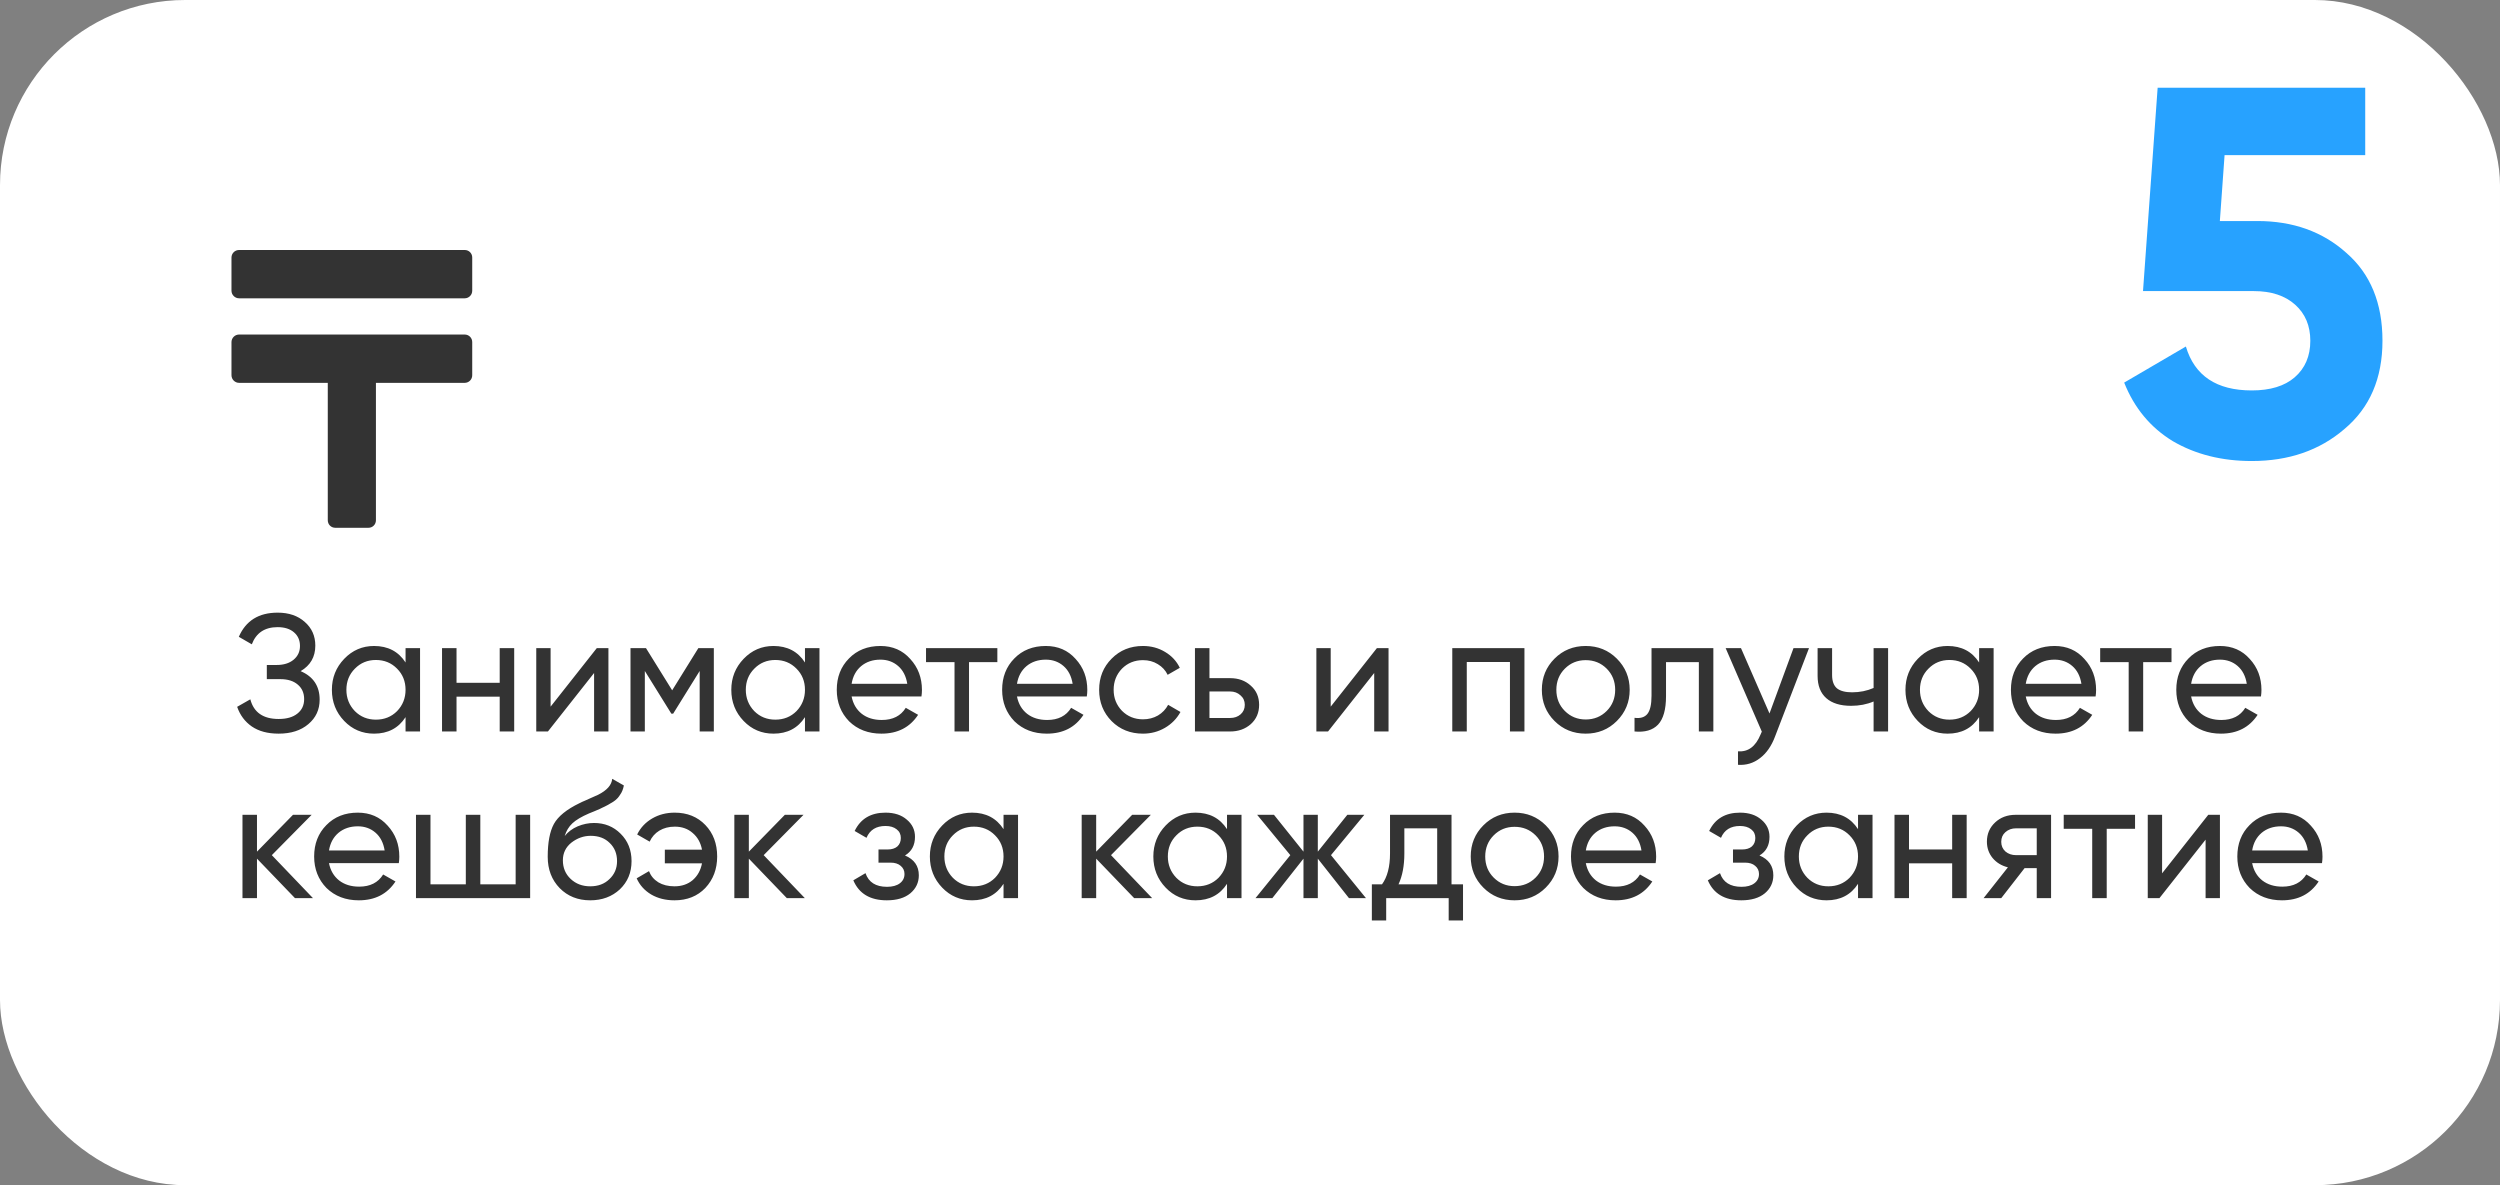
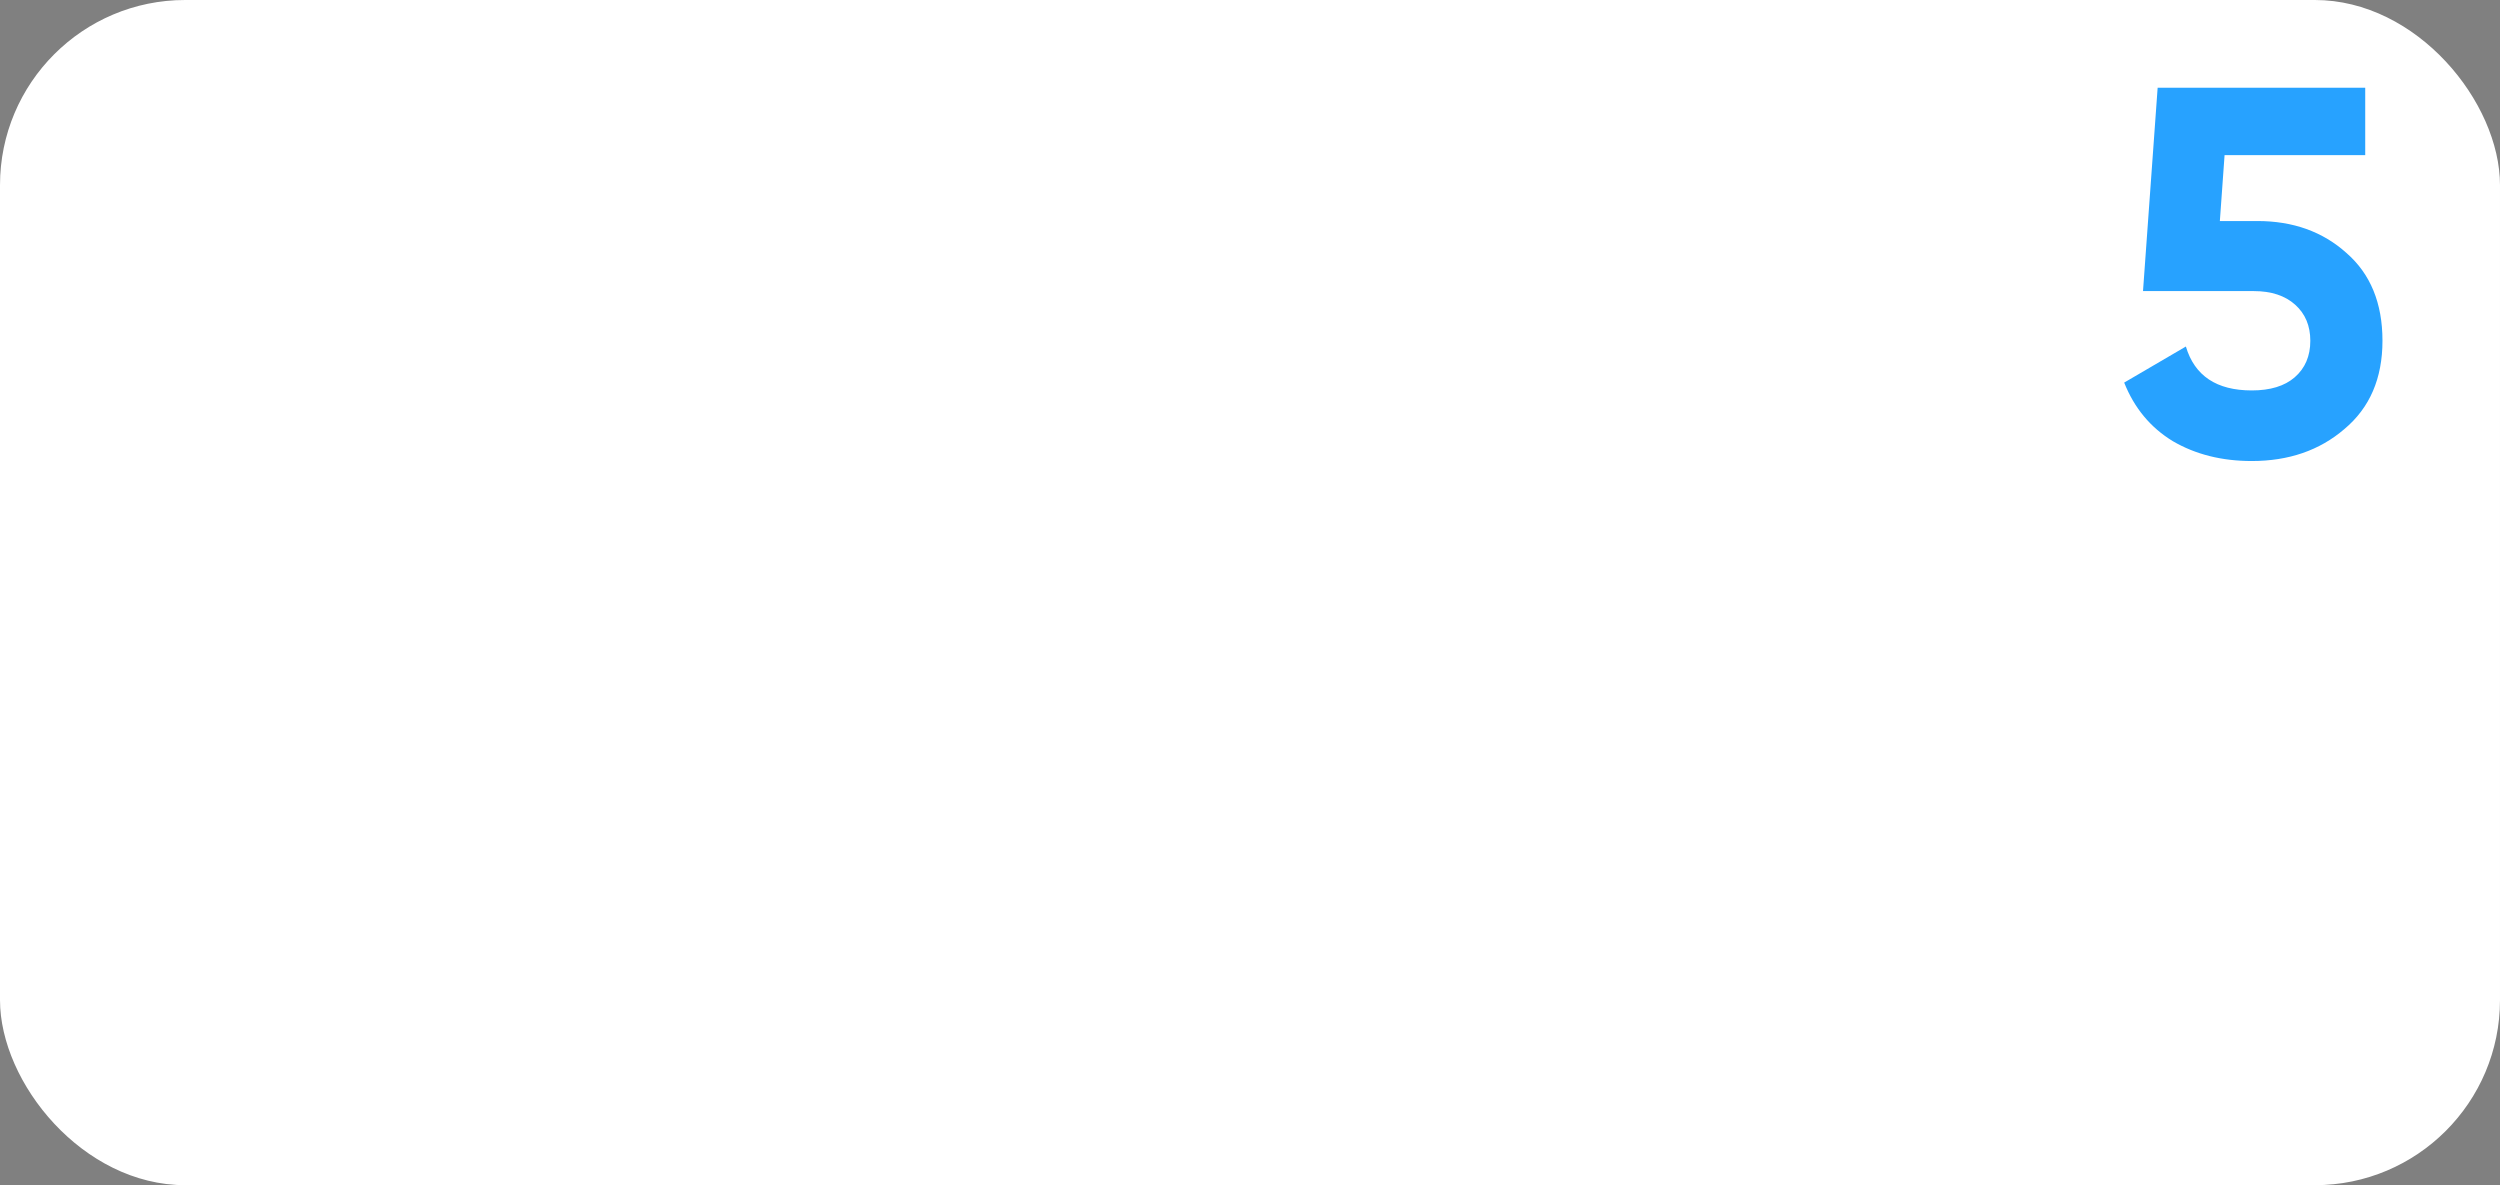
<svg xmlns="http://www.w3.org/2000/svg" width="270" height="128" viewBox="0 0 270 128" fill="none">
  <rect x="0" y="0" width="270" height="128" fill="#808080" stroke="none" />
  <rect width="270" height="128" rx="20" fill="white" />
-   <path d="M32.47 72.484C33.838 73.072 34.522 74.098 34.522 75.562C34.522 76.642 34.114 77.524 33.298 78.208C32.494 78.892 31.426 79.234 30.094 79.234C28.918 79.234 27.952 78.976 27.196 78.46C26.452 77.944 25.924 77.236 25.612 76.336L27.034 75.526C27.406 76.942 28.426 77.65 30.094 77.65C30.958 77.65 31.63 77.458 32.11 77.074C32.602 76.69 32.848 76.168 32.848 75.508C32.848 74.848 32.62 74.326 32.164 73.942C31.708 73.546 31.084 73.348 30.292 73.348H28.816V71.818H29.878C30.634 71.818 31.24 71.632 31.696 71.26C32.164 70.876 32.398 70.378 32.398 69.766C32.398 69.154 32.182 68.662 31.75 68.29C31.318 67.918 30.73 67.732 29.986 67.732C28.594 67.732 27.664 68.35 27.196 69.586L25.792 68.776C26.548 67.036 27.946 66.166 29.986 66.166C31.198 66.166 32.176 66.502 32.92 67.174C33.676 67.834 34.054 68.686 34.054 69.73C34.054 70.942 33.526 71.86 32.47 72.484ZM43.8 71.548V70H45.366V79H43.8V77.452C43.032 78.64 41.898 79.234 40.398 79.234C39.126 79.234 38.052 78.778 37.176 77.866C36.288 76.942 35.844 75.82 35.844 74.5C35.844 73.192 36.288 72.076 37.176 71.152C38.064 70.228 39.138 69.766 40.398 69.766C41.898 69.766 43.032 70.36 43.8 71.548ZM40.596 77.722C41.508 77.722 42.27 77.416 42.882 76.804C43.494 76.168 43.8 75.4 43.8 74.5C43.8 73.588 43.494 72.826 42.882 72.214C42.27 71.59 41.508 71.278 40.596 71.278C39.696 71.278 38.94 71.59 38.328 72.214C37.716 72.826 37.41 73.588 37.41 74.5C37.41 75.4 37.716 76.168 38.328 76.804C38.94 77.416 39.696 77.722 40.596 77.722ZM53.967 73.744V70H55.533V79H53.967V75.238H49.305V79H47.739V70H49.305V73.744H53.967ZM59.465 76.318L64.451 70H65.71V79H64.162V72.682L59.176 79H57.916V70H59.465V76.318ZM75.42 70H77.094V79H75.564V72.466L72.702 77.074H72.504L69.642 72.466V79H68.094V70H69.768L72.594 74.554L75.42 70ZM86.937 71.548V70H88.503V79H86.937V77.452C86.169 78.64 85.035 79.234 83.535 79.234C82.263 79.234 81.189 78.778 80.313 77.866C79.425 76.942 78.981 75.82 78.981 74.5C78.981 73.192 79.425 72.076 80.313 71.152C81.201 70.228 82.275 69.766 83.535 69.766C85.035 69.766 86.169 70.36 86.937 71.548ZM83.733 77.722C84.645 77.722 85.407 77.416 86.019 76.804C86.631 76.168 86.937 75.4 86.937 74.5C86.937 73.588 86.631 72.826 86.019 72.214C85.407 71.59 84.645 71.278 83.733 71.278C82.833 71.278 82.077 71.59 81.465 72.214C80.853 72.826 80.547 73.588 80.547 74.5C80.547 75.4 80.853 76.168 81.465 76.804C82.077 77.416 82.833 77.722 83.733 77.722ZM99.516 75.22H91.974C92.129 76.012 92.496 76.636 93.072 77.092C93.647 77.536 94.368 77.758 95.231 77.758C96.419 77.758 97.284 77.32 97.823 76.444L99.156 77.2C98.267 78.556 96.948 79.234 95.195 79.234C93.779 79.234 92.615 78.79 91.704 77.902C90.816 76.99 90.371 75.856 90.371 74.5C90.371 73.132 90.809 72.004 91.686 71.116C92.561 70.216 93.695 69.766 95.088 69.766C96.407 69.766 97.481 70.234 98.309 71.17C99.15 72.082 99.57 73.198 99.57 74.518C99.57 74.746 99.552 74.98 99.516 75.22ZM95.088 71.242C94.26 71.242 93.564 71.476 92.999 71.944C92.448 72.412 92.106 73.048 91.974 73.852H97.986C97.853 73.024 97.523 72.382 96.996 71.926C96.468 71.47 95.832 71.242 95.088 71.242ZM100.01 70H107.714V71.512H104.654V79H103.088V71.512H100.01V70ZM117.375 75.22H109.833C109.989 76.012 110.355 76.636 110.931 77.092C111.507 77.536 112.227 77.758 113.091 77.758C114.279 77.758 115.143 77.32 115.683 76.444L117.015 77.2C116.127 78.556 114.807 79.234 113.055 79.234C111.639 79.234 110.475 78.79 109.563 77.902C108.675 76.99 108.231 75.856 108.231 74.5C108.231 73.132 108.669 72.004 109.545 71.116C110.421 70.216 111.555 69.766 112.947 69.766C114.267 69.766 115.341 70.234 116.169 71.17C117.009 72.082 117.429 73.198 117.429 74.518C117.429 74.746 117.411 74.98 117.375 75.22ZM112.947 71.242C112.119 71.242 111.423 71.476 110.859 71.944C110.307 72.412 109.965 73.048 109.833 73.852H115.845C115.713 73.024 115.383 72.382 114.855 71.926C114.327 71.47 113.691 71.242 112.947 71.242ZM123.441 79.234C122.085 79.234 120.957 78.784 120.057 77.884C119.157 76.972 118.707 75.844 118.707 74.5C118.707 73.156 119.157 72.034 120.057 71.134C120.957 70.222 122.085 69.766 123.441 69.766C124.329 69.766 125.127 69.982 125.835 70.414C126.543 70.834 127.071 71.404 127.419 72.124L126.105 72.88C125.877 72.4 125.523 72.016 125.043 71.728C124.575 71.44 124.041 71.296 123.441 71.296C122.541 71.296 121.785 71.602 121.173 72.214C120.573 72.838 120.273 73.6 120.273 74.5C120.273 75.388 120.573 76.144 121.173 76.768C121.785 77.38 122.541 77.686 123.441 77.686C124.041 77.686 124.581 77.548 125.061 77.272C125.541 76.984 125.907 76.6 126.159 76.12L127.491 76.894C127.095 77.614 126.537 78.184 125.817 78.604C125.097 79.024 124.305 79.234 123.441 79.234ZM130.621 73.24H132.853C133.753 73.24 134.497 73.51 135.085 74.05C135.685 74.578 135.985 75.268 135.985 76.12C135.985 76.972 135.685 77.668 135.085 78.208C134.485 78.736 133.741 79 132.853 79H129.055V70H130.621V73.24ZM130.621 77.542H132.853C133.309 77.542 133.687 77.41 133.987 77.146C134.287 76.882 134.437 76.54 134.437 76.12C134.437 75.7 134.281 75.358 133.969 75.094C133.669 74.818 133.297 74.68 132.853 74.68H130.621V77.542ZM143.716 76.318L148.702 70H149.962V79H148.414V72.682L143.428 79H142.168V70H143.716V76.318ZM156.846 70H164.64V79H163.074V71.494H158.412V79H156.846V70ZM174.62 77.866C173.708 78.778 172.586 79.234 171.254 79.234C169.922 79.234 168.8 78.778 167.888 77.866C166.976 76.954 166.52 75.832 166.52 74.5C166.52 73.168 166.976 72.046 167.888 71.134C168.8 70.222 169.922 69.766 171.254 69.766C172.586 69.766 173.708 70.222 174.62 71.134C175.544 72.058 176.006 73.18 176.006 74.5C176.006 75.82 175.544 76.942 174.62 77.866ZM171.254 77.704C172.154 77.704 172.91 77.398 173.522 76.786C174.134 76.174 174.44 75.412 174.44 74.5C174.44 73.588 174.134 72.826 173.522 72.214C172.91 71.602 172.154 71.296 171.254 71.296C170.366 71.296 169.616 71.602 169.004 72.214C168.392 72.826 168.086 73.588 168.086 74.5C168.086 75.412 168.392 76.174 169.004 76.786C169.616 77.398 170.366 77.704 171.254 77.704ZM178.364 70H185.042V79H183.476V71.512H179.93V75.184C179.93 76.624 179.642 77.65 179.066 78.262C178.49 78.862 177.644 79.108 176.528 79V77.524C177.152 77.608 177.614 77.47 177.914 77.11C178.214 76.738 178.364 76.084 178.364 75.148V70ZM191.105 77.056L193.697 70H195.371L191.699 79.558C191.315 80.578 190.775 81.352 190.079 81.88C189.383 82.42 188.591 82.66 187.703 82.6V81.142C188.795 81.226 189.605 80.626 190.133 79.342L190.277 79.018L186.371 70H188.027L191.105 77.056ZM202.348 74.302V70H203.914V79H202.348V75.76C201.616 76.072 200.806 76.228 199.918 76.228C198.754 76.228 197.86 75.952 197.236 75.4C196.612 74.848 196.3 74.044 196.3 72.988V70H197.866V72.898C197.866 73.558 198.04 74.038 198.388 74.338C198.748 74.626 199.294 74.77 200.026 74.77C200.854 74.77 201.628 74.614 202.348 74.302ZM213.745 71.548V70H215.311V79H213.745V77.452C212.977 78.64 211.843 79.234 210.343 79.234C209.071 79.234 207.997 78.778 207.121 77.866C206.233 76.942 205.789 75.82 205.789 74.5C205.789 73.192 206.233 72.076 207.121 71.152C208.009 70.228 209.083 69.766 210.343 69.766C211.843 69.766 212.977 70.36 213.745 71.548ZM210.541 77.722C211.453 77.722 212.215 77.416 212.827 76.804C213.439 76.168 213.745 75.4 213.745 74.5C213.745 73.588 213.439 72.826 212.827 72.214C212.215 71.59 211.453 71.278 210.541 71.278C209.641 71.278 208.885 71.59 208.273 72.214C207.661 72.826 207.355 73.588 207.355 74.5C207.355 75.4 207.661 76.168 208.273 76.804C208.885 77.416 209.641 77.722 210.541 77.722ZM226.324 75.22H218.782C218.938 76.012 219.304 76.636 219.88 77.092C220.456 77.536 221.176 77.758 222.04 77.758C223.228 77.758 224.092 77.32 224.632 76.444L225.964 77.2C225.076 78.556 223.756 79.234 222.004 79.234C220.588 79.234 219.424 78.79 218.512 77.902C217.624 76.99 217.18 75.856 217.18 74.5C217.18 73.132 217.618 72.004 218.494 71.116C219.37 70.216 220.504 69.766 221.896 69.766C223.216 69.766 224.29 70.234 225.118 71.17C225.958 72.082 226.378 73.198 226.378 74.518C226.378 74.746 226.36 74.98 226.324 75.22ZM221.896 71.242C221.068 71.242 220.372 71.476 219.808 71.944C219.256 72.412 218.914 73.048 218.782 73.852H224.794C224.662 73.024 224.332 72.382 223.804 71.926C223.276 71.47 222.64 71.242 221.896 71.242ZM226.819 70H234.523V71.512H231.463V79H229.897V71.512H226.819V70ZM244.183 75.22H236.641C236.797 76.012 237.163 76.636 237.739 77.092C238.315 77.536 239.035 77.758 239.899 77.758C241.087 77.758 241.951 77.32 242.491 76.444L243.823 77.2C242.935 78.556 241.615 79.234 239.863 79.234C238.447 79.234 237.283 78.79 236.371 77.902C235.483 76.99 235.039 75.856 235.039 74.5C235.039 73.132 235.477 72.004 236.353 71.116C237.229 70.216 238.363 69.766 239.755 69.766C241.075 69.766 242.149 70.234 242.977 71.17C243.817 72.082 244.237 73.198 244.237 74.518C244.237 74.746 244.219 74.98 244.183 75.22ZM239.755 71.242C238.927 71.242 238.231 71.476 237.667 71.944C237.115 72.412 236.773 73.048 236.641 73.852H242.653C242.521 73.024 242.191 72.382 241.663 71.926C241.135 71.47 240.499 71.242 239.755 71.242ZM29.356 92.356L33.802 97H31.858L27.754 92.734V97H26.188V88H27.754V91.978L31.642 88H33.658L29.356 92.356ZM43.072 93.22H35.53C35.686 94.012 36.052 94.636 36.628 95.092C37.204 95.536 37.924 95.758 38.788 95.758C39.976 95.758 40.84 95.32 41.38 94.444L42.712 95.2C41.824 96.556 40.504 97.234 38.752 97.234C37.336 97.234 36.172 96.79 35.26 95.902C34.372 94.99 33.928 93.856 33.928 92.5C33.928 91.132 34.366 90.004 35.242 89.116C36.118 88.216 37.252 87.766 38.644 87.766C39.964 87.766 41.038 88.234 41.866 89.17C42.706 90.082 43.126 91.198 43.126 92.518C43.126 92.746 43.108 92.98 43.072 93.22ZM38.644 89.242C37.816 89.242 37.12 89.476 36.556 89.944C36.004 90.412 35.662 91.048 35.53 91.852H41.542C41.41 91.024 41.08 90.382 40.552 89.926C40.024 89.47 39.388 89.242 38.644 89.242ZM55.69 95.506V88H57.256V97H44.926V88H46.492V95.506H50.308V88H51.874V95.506H55.69ZM63.743 97.234C62.411 97.234 61.313 96.796 60.449 95.92C59.585 95.032 59.153 93.904 59.153 92.536C59.153 90.988 59.375 89.806 59.819 88.99C60.275 88.162 61.199 87.412 62.591 86.74C62.663 86.704 62.747 86.662 62.843 86.614C62.951 86.566 63.077 86.512 63.221 86.452C63.377 86.38 63.509 86.32 63.617 86.272L64.589 85.84C65.549 85.36 66.059 84.784 66.119 84.112L67.379 84.832C67.295 85.252 67.157 85.588 66.965 85.84C66.953 85.864 66.917 85.918 66.857 86.002C66.797 86.074 66.755 86.128 66.731 86.164C66.707 86.188 66.665 86.23 66.605 86.29C66.557 86.338 66.503 86.386 66.443 86.434C66.395 86.482 66.329 86.53 66.245 86.578C65.801 86.854 65.483 87.034 65.291 87.118C65.219 87.154 65.141 87.19 65.057 87.226C64.985 87.262 64.925 87.292 64.877 87.316C64.829 87.34 64.793 87.358 64.769 87.37L64.175 87.622L63.599 87.856C62.795 88.204 62.201 88.558 61.817 88.918C61.433 89.278 61.157 89.734 60.989 90.286C61.361 89.83 61.829 89.482 62.393 89.242C62.969 89.002 63.557 88.882 64.157 88.882C65.297 88.882 66.251 89.266 67.019 90.034C67.811 90.814 68.207 91.804 68.207 93.004C68.207 94.228 67.787 95.242 66.947 96.046C66.095 96.838 65.027 97.234 63.743 97.234ZM66.641 93.004C66.641 92.2 66.377 91.546 65.849 91.042C65.333 90.526 64.649 90.268 63.797 90.268C63.041 90.268 62.345 90.514 61.709 91.006C61.097 91.498 60.791 92.134 60.791 92.914C60.791 93.73 61.073 94.402 61.637 94.93C62.201 95.458 62.903 95.722 63.743 95.722C64.595 95.722 65.285 95.464 65.813 94.948C66.365 94.432 66.641 93.784 66.641 93.004ZM72.864 87.766C74.219 87.766 75.323 88.21 76.175 89.098C77.028 89.986 77.454 91.12 77.454 92.5C77.454 93.856 77.028 94.99 76.175 95.902C75.323 96.79 74.213 97.234 72.846 97.234C71.885 97.234 71.046 97.024 70.326 96.604C69.606 96.172 69.084 95.59 68.76 94.858L70.091 94.084C70.284 94.588 70.62 94.99 71.1 95.29C71.579 95.578 72.162 95.722 72.846 95.722C73.626 95.722 74.279 95.5 74.808 95.056C75.335 94.6 75.671 93.994 75.816 93.238H71.802V91.762H75.816C75.671 91.006 75.335 90.406 74.808 89.962C74.291 89.506 73.65 89.278 72.882 89.278C72.246 89.278 71.688 89.422 71.207 89.71C70.74 89.998 70.391 90.394 70.163 90.898L68.814 90.124C69.174 89.392 69.713 88.816 70.433 88.396C71.153 87.976 71.963 87.766 72.864 87.766ZM82.477 92.356L86.923 97H84.979L80.875 92.734V97H79.309V88H80.875V91.978L84.763 88H86.779L82.477 92.356ZM97.739 92.392C98.735 92.812 99.233 93.526 99.233 94.534C99.233 95.314 98.927 95.962 98.315 96.478C97.703 96.982 96.857 97.234 95.777 97.234C93.977 97.234 92.771 96.514 92.159 95.074L93.473 94.3C93.809 95.284 94.583 95.776 95.795 95.776C96.383 95.776 96.845 95.65 97.181 95.398C97.517 95.146 97.685 94.81 97.685 94.39C97.685 94.03 97.547 93.736 97.271 93.508C97.007 93.28 96.647 93.166 96.191 93.166H94.877V91.744H95.849C96.305 91.744 96.659 91.636 96.911 91.42C97.163 91.192 97.289 90.886 97.289 90.502C97.289 90.106 97.139 89.794 96.839 89.566C96.539 89.326 96.137 89.206 95.633 89.206C94.625 89.206 93.941 89.632 93.581 90.484L92.303 89.746C92.939 88.426 94.049 87.766 95.633 87.766C96.593 87.766 97.361 88.018 97.937 88.522C98.525 89.014 98.819 89.632 98.819 90.376C98.819 91.288 98.459 91.96 97.739 92.392ZM108.382 89.548V88H109.948V97H108.382V95.452C107.614 96.64 106.48 97.234 104.98 97.234C103.708 97.234 102.634 96.778 101.758 95.866C100.87 94.942 100.426 93.82 100.426 92.5C100.426 91.192 100.87 90.076 101.758 89.152C102.646 88.228 103.72 87.766 104.98 87.766C106.48 87.766 107.614 88.36 108.382 89.548ZM105.178 95.722C106.09 95.722 106.852 95.416 107.464 94.804C108.076 94.168 108.382 93.4 108.382 92.5C108.382 91.588 108.076 90.826 107.464 90.214C106.852 89.59 106.09 89.278 105.178 89.278C104.278 89.278 103.522 89.59 102.91 90.214C102.298 90.826 101.992 91.588 101.992 92.5C101.992 93.4 102.298 94.168 102.91 94.804C103.522 95.416 104.278 95.722 105.178 95.722ZM119.989 92.356L124.435 97H122.491L118.387 92.734V97H116.821V88H118.387V91.978L122.275 88H124.291L119.989 92.356ZM132.517 89.548V88H134.083V97H132.517V95.452C131.749 96.64 130.615 97.234 129.115 97.234C127.843 97.234 126.769 96.778 125.893 95.866C125.005 94.942 124.561 93.82 124.561 92.5C124.561 91.192 125.005 90.076 125.893 89.152C126.781 88.228 127.855 87.766 129.115 87.766C130.615 87.766 131.749 88.36 132.517 89.548ZM129.313 95.722C130.225 95.722 130.987 95.416 131.599 94.804C132.211 94.168 132.517 93.4 132.517 92.5C132.517 91.588 132.211 90.826 131.599 90.214C130.987 89.59 130.225 89.278 129.313 89.278C128.413 89.278 127.657 89.59 127.045 90.214C126.433 90.826 126.127 91.588 126.127 92.5C126.127 93.4 126.433 94.168 127.045 94.804C127.657 95.416 128.413 95.722 129.313 95.722ZM143.746 92.356L147.526 97H145.69L142.324 92.734V97H140.776V92.734L137.41 97H135.592L139.354 92.356L135.772 88H137.59L140.776 91.978V88H142.324V91.978L145.51 88H147.346L143.746 92.356ZM156.764 88V95.506H158.006V99.412H156.458V97H149.708V99.412H148.16V95.506H149.258C149.834 94.714 150.122 93.604 150.122 92.176V88H156.764ZM151.04 95.506H155.216V89.458H151.67V92.176C151.67 93.496 151.46 94.606 151.04 95.506ZM166.938 95.866C166.026 96.778 164.904 97.234 163.572 97.234C162.24 97.234 161.118 96.778 160.206 95.866C159.294 94.954 158.838 93.832 158.838 92.5C158.838 91.168 159.294 90.046 160.206 89.134C161.118 88.222 162.24 87.766 163.572 87.766C164.904 87.766 166.026 88.222 166.938 89.134C167.862 90.058 168.324 91.18 168.324 92.5C168.324 93.82 167.862 94.942 166.938 95.866ZM163.572 95.704C164.472 95.704 165.228 95.398 165.84 94.786C166.452 94.174 166.758 93.412 166.758 92.5C166.758 91.588 166.452 90.826 165.84 90.214C165.228 89.602 164.472 89.296 163.572 89.296C162.684 89.296 161.934 89.602 161.322 90.214C160.71 90.826 160.404 91.588 160.404 92.5C160.404 93.412 160.71 94.174 161.322 94.786C161.934 95.398 162.684 95.704 163.572 95.704ZM178.81 93.22H171.268C171.424 94.012 171.79 94.636 172.366 95.092C172.942 95.536 173.662 95.758 174.526 95.758C175.714 95.758 176.578 95.32 177.118 94.444L178.45 95.2C177.562 96.556 176.242 97.234 174.49 97.234C173.074 97.234 171.91 96.79 170.998 95.902C170.11 94.99 169.666 93.856 169.666 92.5C169.666 91.132 170.104 90.004 170.98 89.116C171.856 88.216 172.99 87.766 174.382 87.766C175.702 87.766 176.776 88.234 177.604 89.17C178.444 90.082 178.864 91.198 178.864 92.518C178.864 92.746 178.846 92.98 178.81 93.22ZM174.382 89.242C173.554 89.242 172.858 89.476 172.294 89.944C171.742 90.412 171.4 91.048 171.268 91.852H177.28C177.148 91.024 176.818 90.382 176.29 89.926C175.762 89.47 175.126 89.242 174.382 89.242ZM190.025 92.392C191.021 92.812 191.519 93.526 191.519 94.534C191.519 95.314 191.213 95.962 190.601 96.478C189.989 96.982 189.143 97.234 188.063 97.234C186.263 97.234 185.057 96.514 184.445 95.074L185.759 94.3C186.095 95.284 186.869 95.776 188.081 95.776C188.669 95.776 189.131 95.65 189.467 95.398C189.803 95.146 189.971 94.81 189.971 94.39C189.971 94.03 189.833 93.736 189.557 93.508C189.293 93.28 188.933 93.166 188.477 93.166H187.163V91.744H188.135C188.591 91.744 188.945 91.636 189.197 91.42C189.449 91.192 189.575 90.886 189.575 90.502C189.575 90.106 189.425 89.794 189.125 89.566C188.825 89.326 188.423 89.206 187.919 89.206C186.911 89.206 186.227 89.632 185.867 90.484L184.589 89.746C185.225 88.426 186.335 87.766 187.919 87.766C188.879 87.766 189.647 88.018 190.223 88.522C190.811 89.014 191.105 89.632 191.105 90.376C191.105 91.288 190.745 91.96 190.025 92.392ZM200.667 89.548V88H202.233V97H200.667V95.452C199.899 96.64 198.765 97.234 197.265 97.234C195.993 97.234 194.919 96.778 194.043 95.866C193.155 94.942 192.711 93.82 192.711 92.5C192.711 91.192 193.155 90.076 194.043 89.152C194.931 88.228 196.005 87.766 197.265 87.766C198.765 87.766 199.899 88.36 200.667 89.548ZM197.463 95.722C198.375 95.722 199.137 95.416 199.749 94.804C200.361 94.168 200.667 93.4 200.667 92.5C200.667 91.588 200.361 90.826 199.749 90.214C199.137 89.59 198.375 89.278 197.463 89.278C196.563 89.278 195.807 89.59 195.195 90.214C194.583 90.826 194.277 91.588 194.277 92.5C194.277 93.4 194.583 94.168 195.195 94.804C195.807 95.416 196.563 95.722 197.463 95.722ZM210.834 91.744V88H212.4V97H210.834V93.238H206.172V97H204.606V88H206.172V91.744H210.834ZM217.682 88H221.516V97H219.968V93.76H218.654L216.134 97H214.226L216.854 93.67C216.17 93.502 215.618 93.166 215.198 92.662C214.79 92.158 214.586 91.57 214.586 90.898C214.586 90.07 214.88 89.38 215.468 88.828C216.056 88.276 216.794 88 217.682 88ZM217.736 92.356H219.968V89.458H217.736C217.28 89.458 216.896 89.596 216.584 89.872C216.284 90.136 216.134 90.484 216.134 90.916C216.134 91.336 216.284 91.684 216.584 91.96C216.896 92.224 217.28 92.356 217.736 92.356ZM222.881 88H230.585V89.512H227.525V97H225.959V89.512H222.881V88ZM233.506 94.318L238.492 88H239.752V97H238.204V90.682L233.218 97H231.958V88H233.506V94.318ZM250.775 93.22H243.233C243.389 94.012 243.755 94.636 244.331 95.092C244.907 95.536 245.627 95.758 246.491 95.758C247.679 95.758 248.543 95.32 249.083 94.444L250.415 95.2C249.527 96.556 248.207 97.234 246.455 97.234C245.039 97.234 243.875 96.79 242.963 95.902C242.075 94.99 241.631 93.856 241.631 92.5C241.631 91.132 242.069 90.004 242.945 89.116C243.821 88.216 244.955 87.766 246.347 87.766C247.667 87.766 248.741 88.234 249.569 89.17C250.409 90.082 250.829 91.198 250.829 92.518C250.829 92.746 250.811 92.98 250.775 93.22ZM246.347 89.242C245.519 89.242 244.823 89.476 244.259 89.944C243.707 90.412 243.365 91.048 243.233 91.852H249.245C249.113 91.024 248.783 90.382 248.255 89.926C247.727 89.47 247.091 89.242 246.347 89.242Z" fill="#333333" />
-   <path d="M25.823 27C25.716 26.999 25.609 27.019 25.51 27.059C25.41 27.099 25.32 27.158 25.244 27.233C25.167 27.309 25.106 27.398 25.064 27.497C25.023 27.596 25.001 27.703 25 27.81V31.392C25 31.846 25.37 32.217 25.823 32.217H50.193C50.3 32.217 50.406 32.195 50.504 32.153C50.603 32.111 50.693 32.05 50.767 31.973C50.843 31.896 50.902 31.805 50.942 31.706C50.981 31.606 51.001 31.499 51 31.392V27.81C51.001 27.703 50.98 27.598 50.94 27.499C50.9 27.4 50.84 27.311 50.765 27.235C50.69 27.16 50.601 27.1 50.503 27.06C50.404 27.02 50.299 26.999 50.193 27H25.823ZM25.823 36.13C25.607 36.129 25.399 36.214 25.245 36.366C25.091 36.517 25.003 36.724 25 36.941V40.522C25 40.976 25.37 41.348 25.823 41.348H35.4V56.19C35.4 56.643 35.756 57 36.207 57H39.793C39.899 57.001 40.004 56.98 40.103 56.94C40.201 56.9 40.29 56.84 40.365 56.765C40.441 56.689 40.5 56.6 40.54 56.501C40.581 56.402 40.601 56.297 40.6 56.19V41.348H50.193C50.3 41.347 50.406 41.325 50.504 41.283C50.603 41.241 50.693 41.18 50.767 41.104C50.843 41.027 50.902 40.936 50.942 40.836C50.981 40.736 51.001 40.63 51 40.522V36.941C51 36.834 50.979 36.729 50.939 36.63C50.898 36.532 50.839 36.443 50.764 36.367C50.689 36.292 50.6 36.232 50.502 36.192C50.404 36.151 50.299 36.13 50.193 36.13H25.823Z" fill="#333333" />
  <path d="M239.745 23.872H243.811C247.651 23.872 250.851 25.02 253.411 27.316C256.008 29.575 257.307 32.737 257.307 36.803C257.307 40.869 255.933 44.05 253.185 46.346C250.512 48.642 247.18 49.791 243.19 49.791C239.952 49.791 237.11 49.075 234.663 47.645C232.254 46.177 230.503 44.068 229.412 41.32L236.075 37.424C237.016 40.586 239.388 42.167 243.19 42.167C245.185 42.167 246.729 41.697 247.82 40.756C248.95 39.777 249.514 38.459 249.514 36.803C249.514 35.184 248.969 33.885 247.877 32.907C246.785 31.928 245.298 31.438 243.416 31.438H231.445L233.026 9.472H255.444V16.756H240.254L239.745 23.872Z" fill="white" />
  <path d="M239.745 23.872H243.811C247.651 23.872 250.851 25.02 253.411 27.316C256.008 29.575 257.307 32.737 257.307 36.803C257.307 40.869 255.933 44.05 253.185 46.346C250.512 48.642 247.18 49.791 243.19 49.791C239.952 49.791 237.11 49.075 234.663 47.645C232.254 46.177 230.503 44.068 229.412 41.32L236.075 37.424C237.016 40.586 239.388 42.167 243.19 42.167C245.185 42.167 246.729 41.697 247.82 40.756C248.95 39.777 249.514 38.459 249.514 36.803C249.514 35.184 248.969 33.885 247.877 32.907C246.785 31.928 245.298 31.438 243.416 31.438H231.445L233.026 9.472H255.444V16.756H240.254L239.745 23.872Z" fill="#27A2FF" />
</svg>